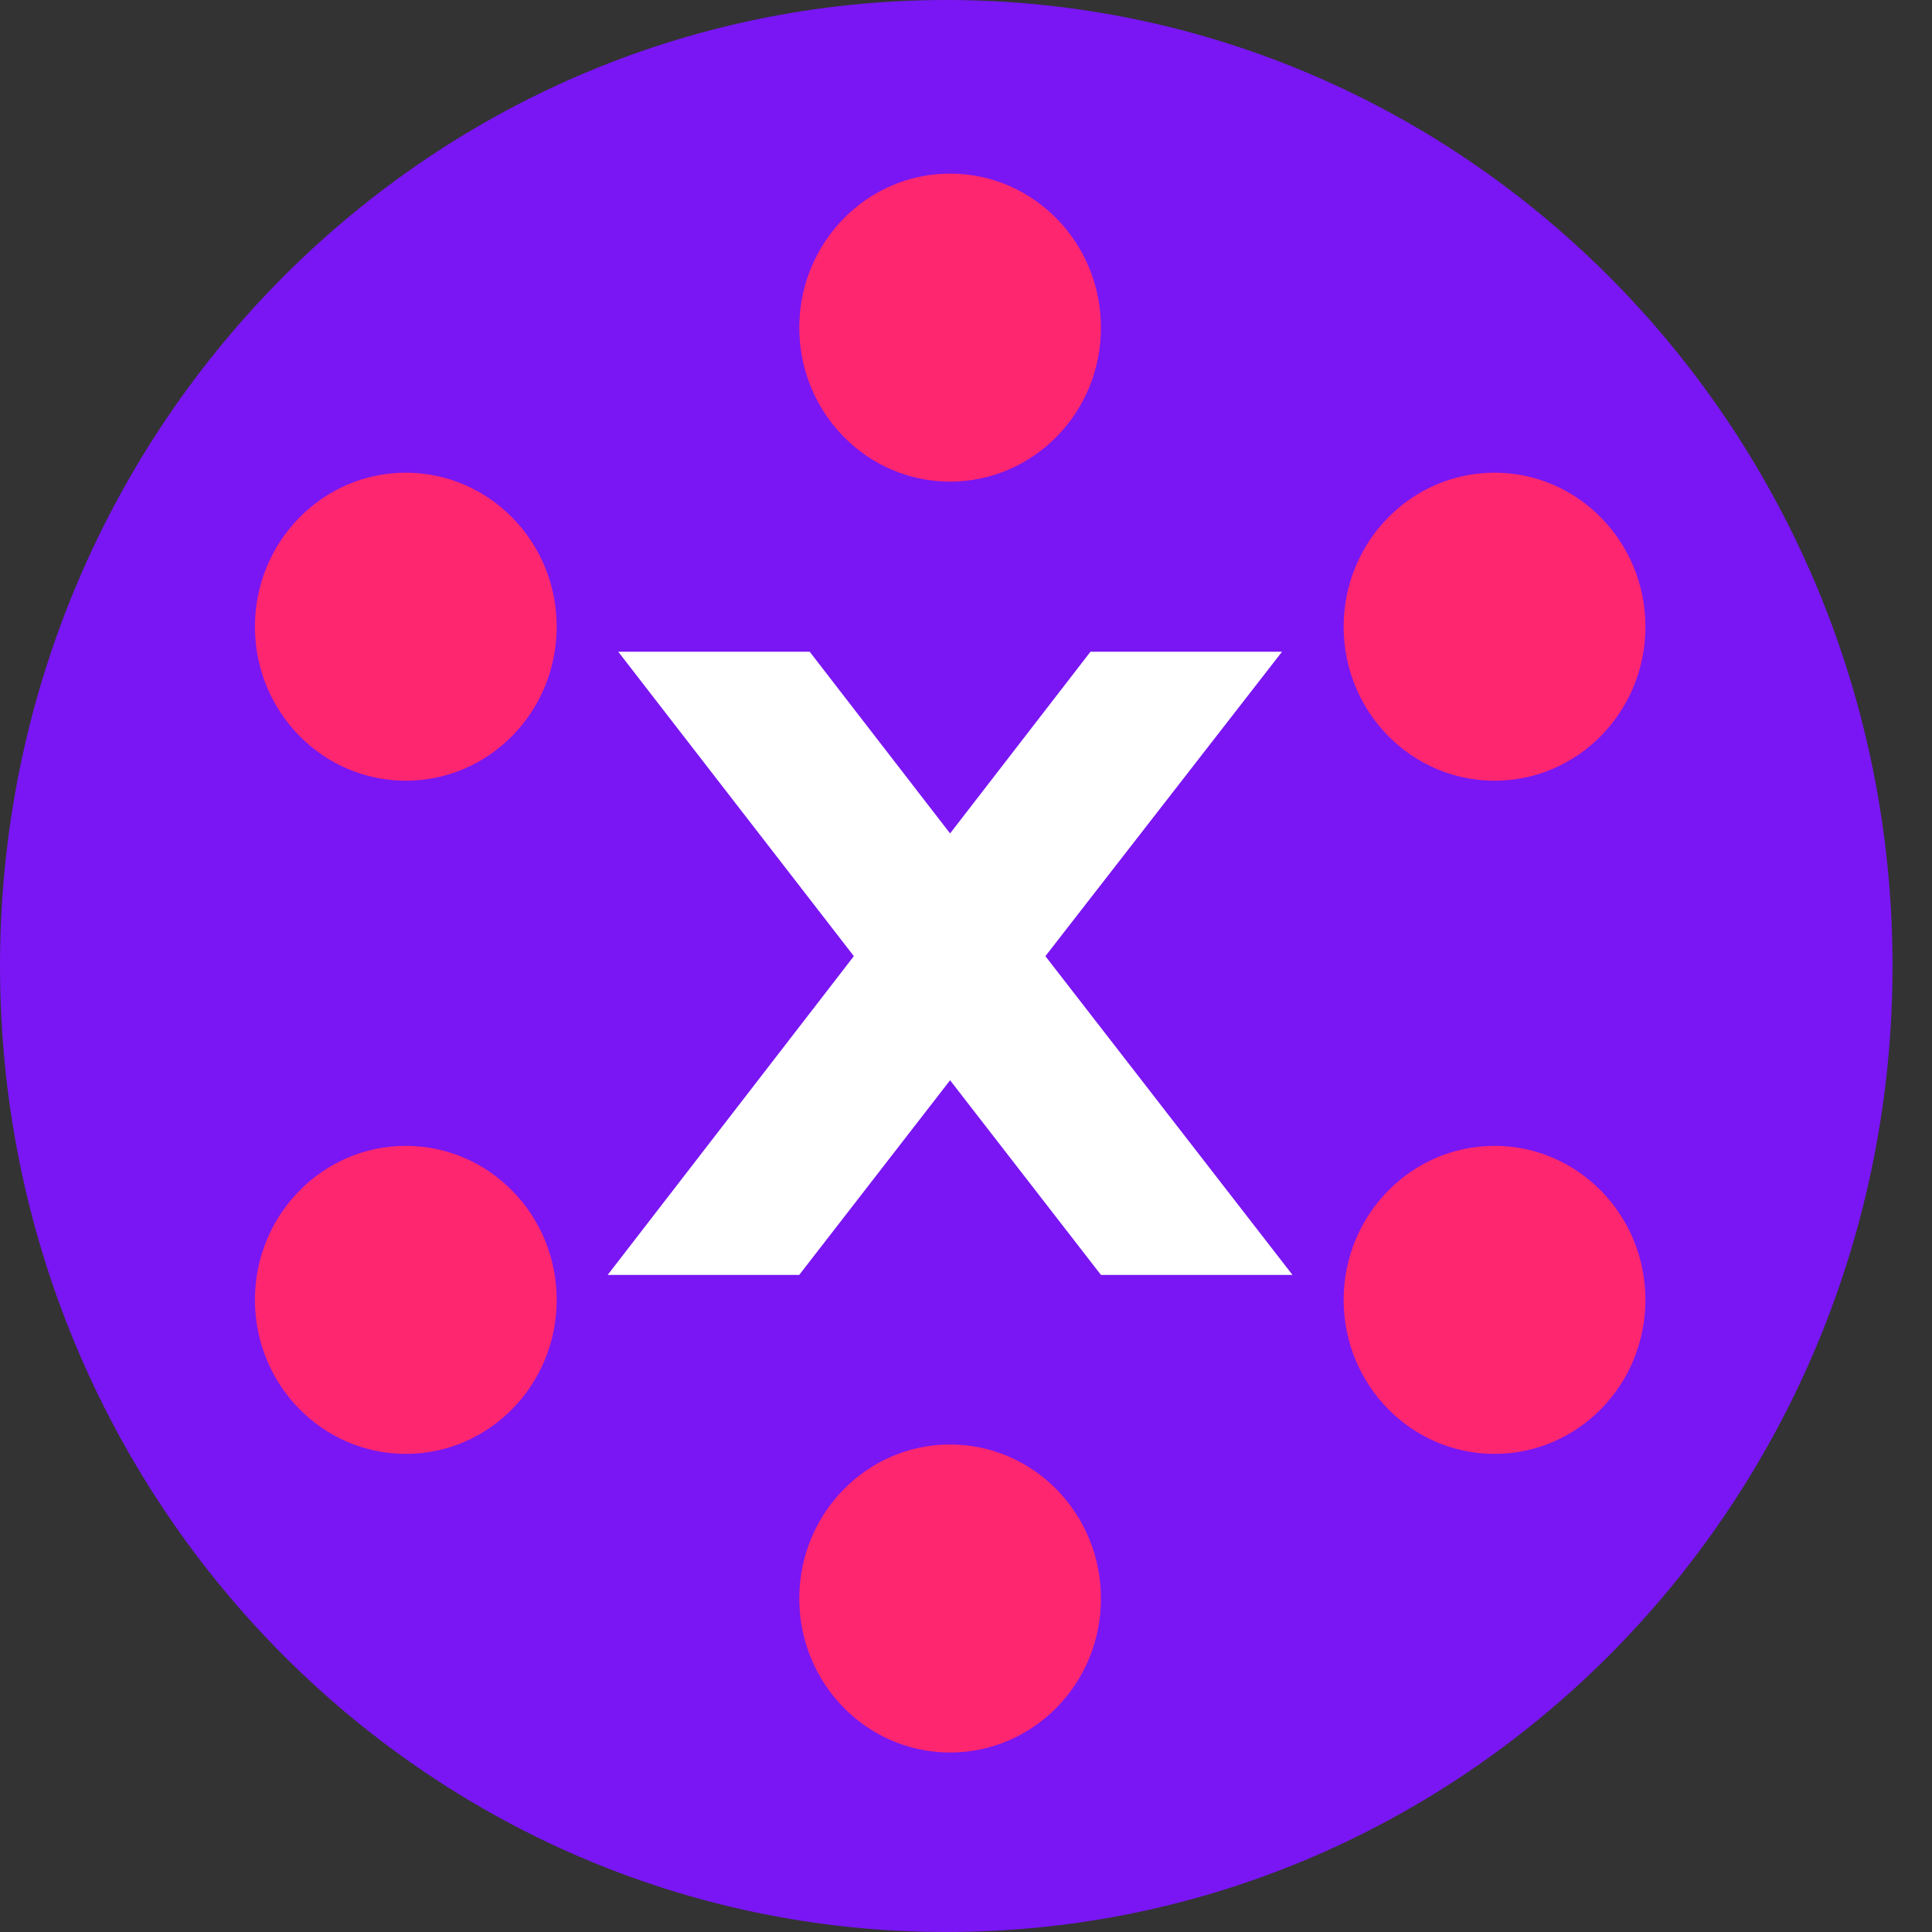
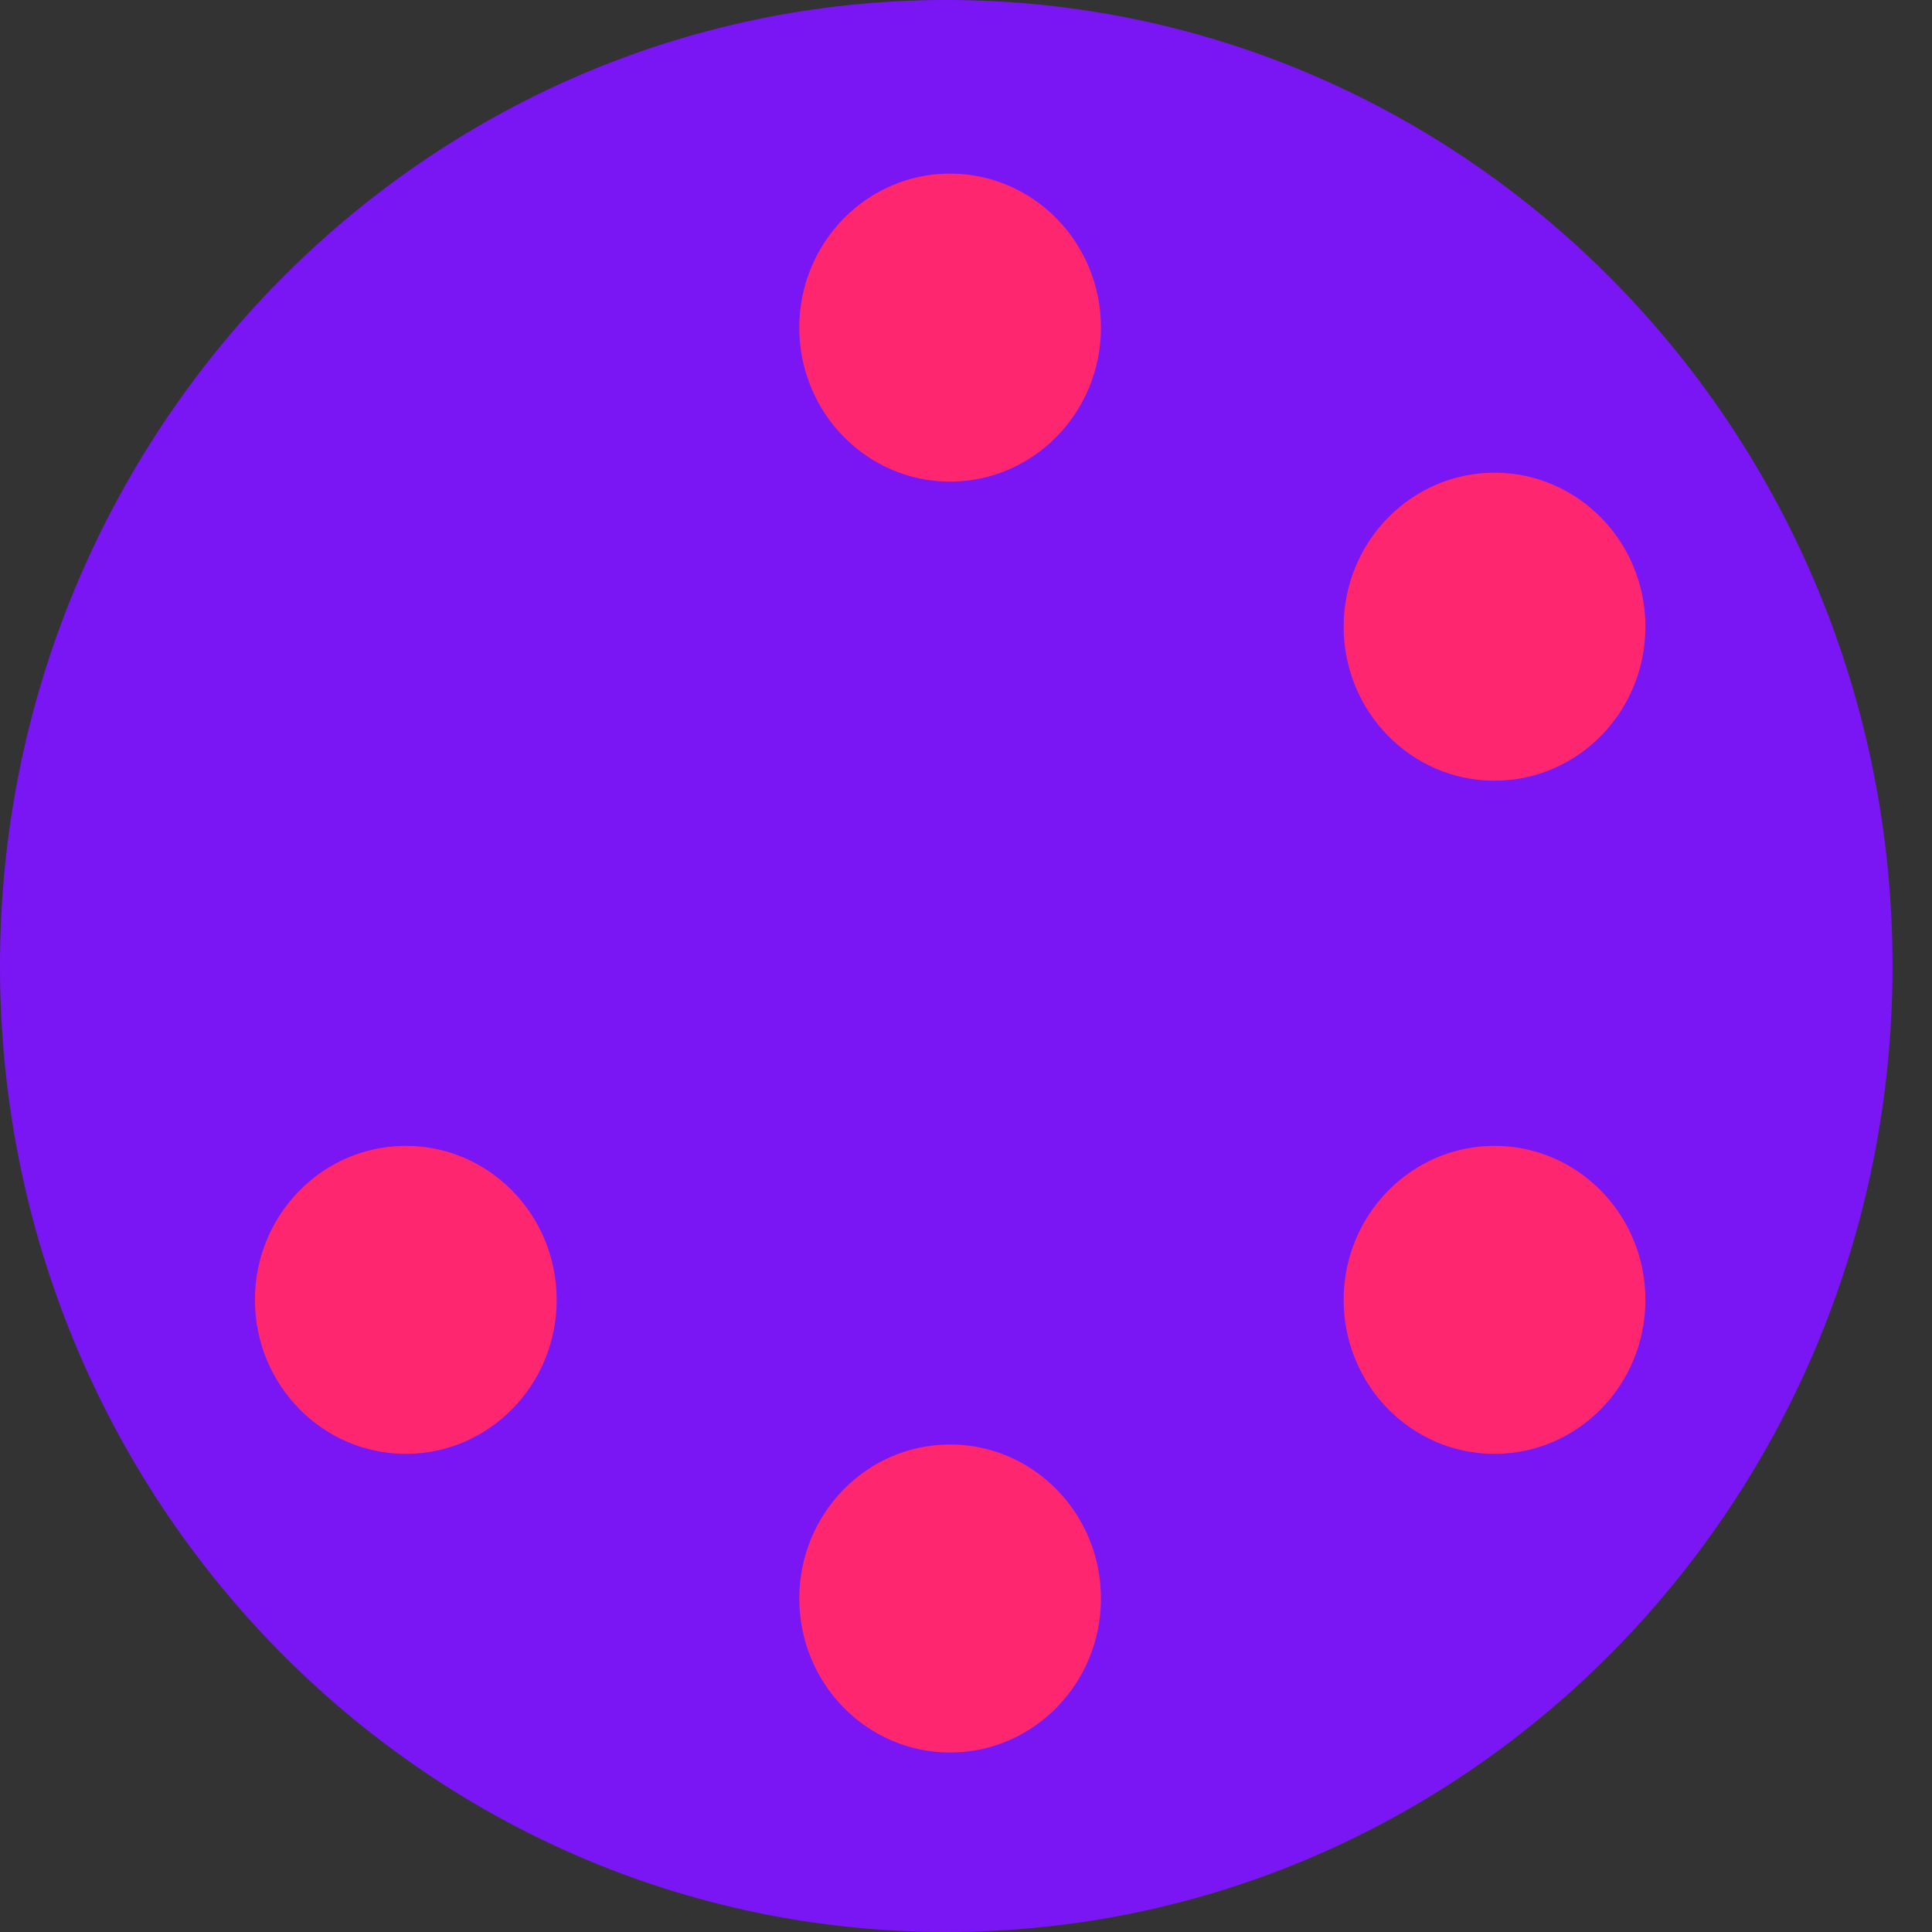
<svg xmlns="http://www.w3.org/2000/svg" width="21" height="21" viewBox="0 0 21 21" fill="none">
  <rect x="0" y="0" width="21" height="21" fill="#333333" stroke="none" />
  <path d="M10.286 21C15.966 21 20.571 16.299 20.571 10.5C20.571 4.701 15.966 0 10.286 0C4.605 0 0 4.701 0 10.5C0 16.299 4.605 21 10.286 21Z" fill="#7916F3" />
-   <path d="M6.605 13.858L9.281 10.393L6.72 7.084H8.801L10.327 9.059L11.853 7.084H13.935L11.363 10.393L14.049 13.858H11.967L10.327 11.742L8.687 13.858H6.605Z" fill="white" />
  <path d="M10.327 5.235C11.233 5.235 11.967 4.486 11.967 3.561C11.967 2.637 11.233 1.887 10.327 1.887C9.422 1.887 8.688 2.637 8.688 3.561C8.688 4.486 9.422 5.235 10.327 5.235Z" fill="#FF2670" />
  <path d="M10.327 19.049C11.233 19.049 11.967 18.3 11.967 17.375C11.967 16.451 11.233 15.701 10.327 15.701C9.422 15.701 8.688 16.451 8.688 17.375C8.688 18.3 9.422 19.049 10.327 19.049Z" fill="#FF2670" />
  <path d="M4.411 15.803C5.317 15.803 6.051 15.054 6.051 14.129C6.051 13.205 5.317 12.455 4.411 12.455C3.506 12.455 2.771 13.205 2.771 14.129C2.771 15.054 3.506 15.803 4.411 15.803Z" fill="#FF2670" />
  <path d="M16.245 15.803C17.151 15.803 17.885 15.054 17.885 14.129C17.885 13.205 17.151 12.455 16.245 12.455C15.34 12.455 14.605 13.205 14.605 14.129C14.605 15.054 15.34 15.803 16.245 15.803Z" fill="#FF2670" />
-   <path d="M4.411 8.486C5.317 8.486 6.051 7.737 6.051 6.812C6.051 5.888 5.317 5.138 4.411 5.138C3.506 5.138 2.771 5.888 2.771 6.812C2.771 7.737 3.506 8.486 4.411 8.486Z" fill="#FF2670" />
  <path d="M16.245 8.486C17.151 8.486 17.885 7.737 17.885 6.812C17.885 5.888 17.151 5.138 16.245 5.138C15.34 5.138 14.605 5.888 14.605 6.812C14.605 7.737 15.34 8.486 16.245 8.486Z" fill="#FF2670" />
</svg>